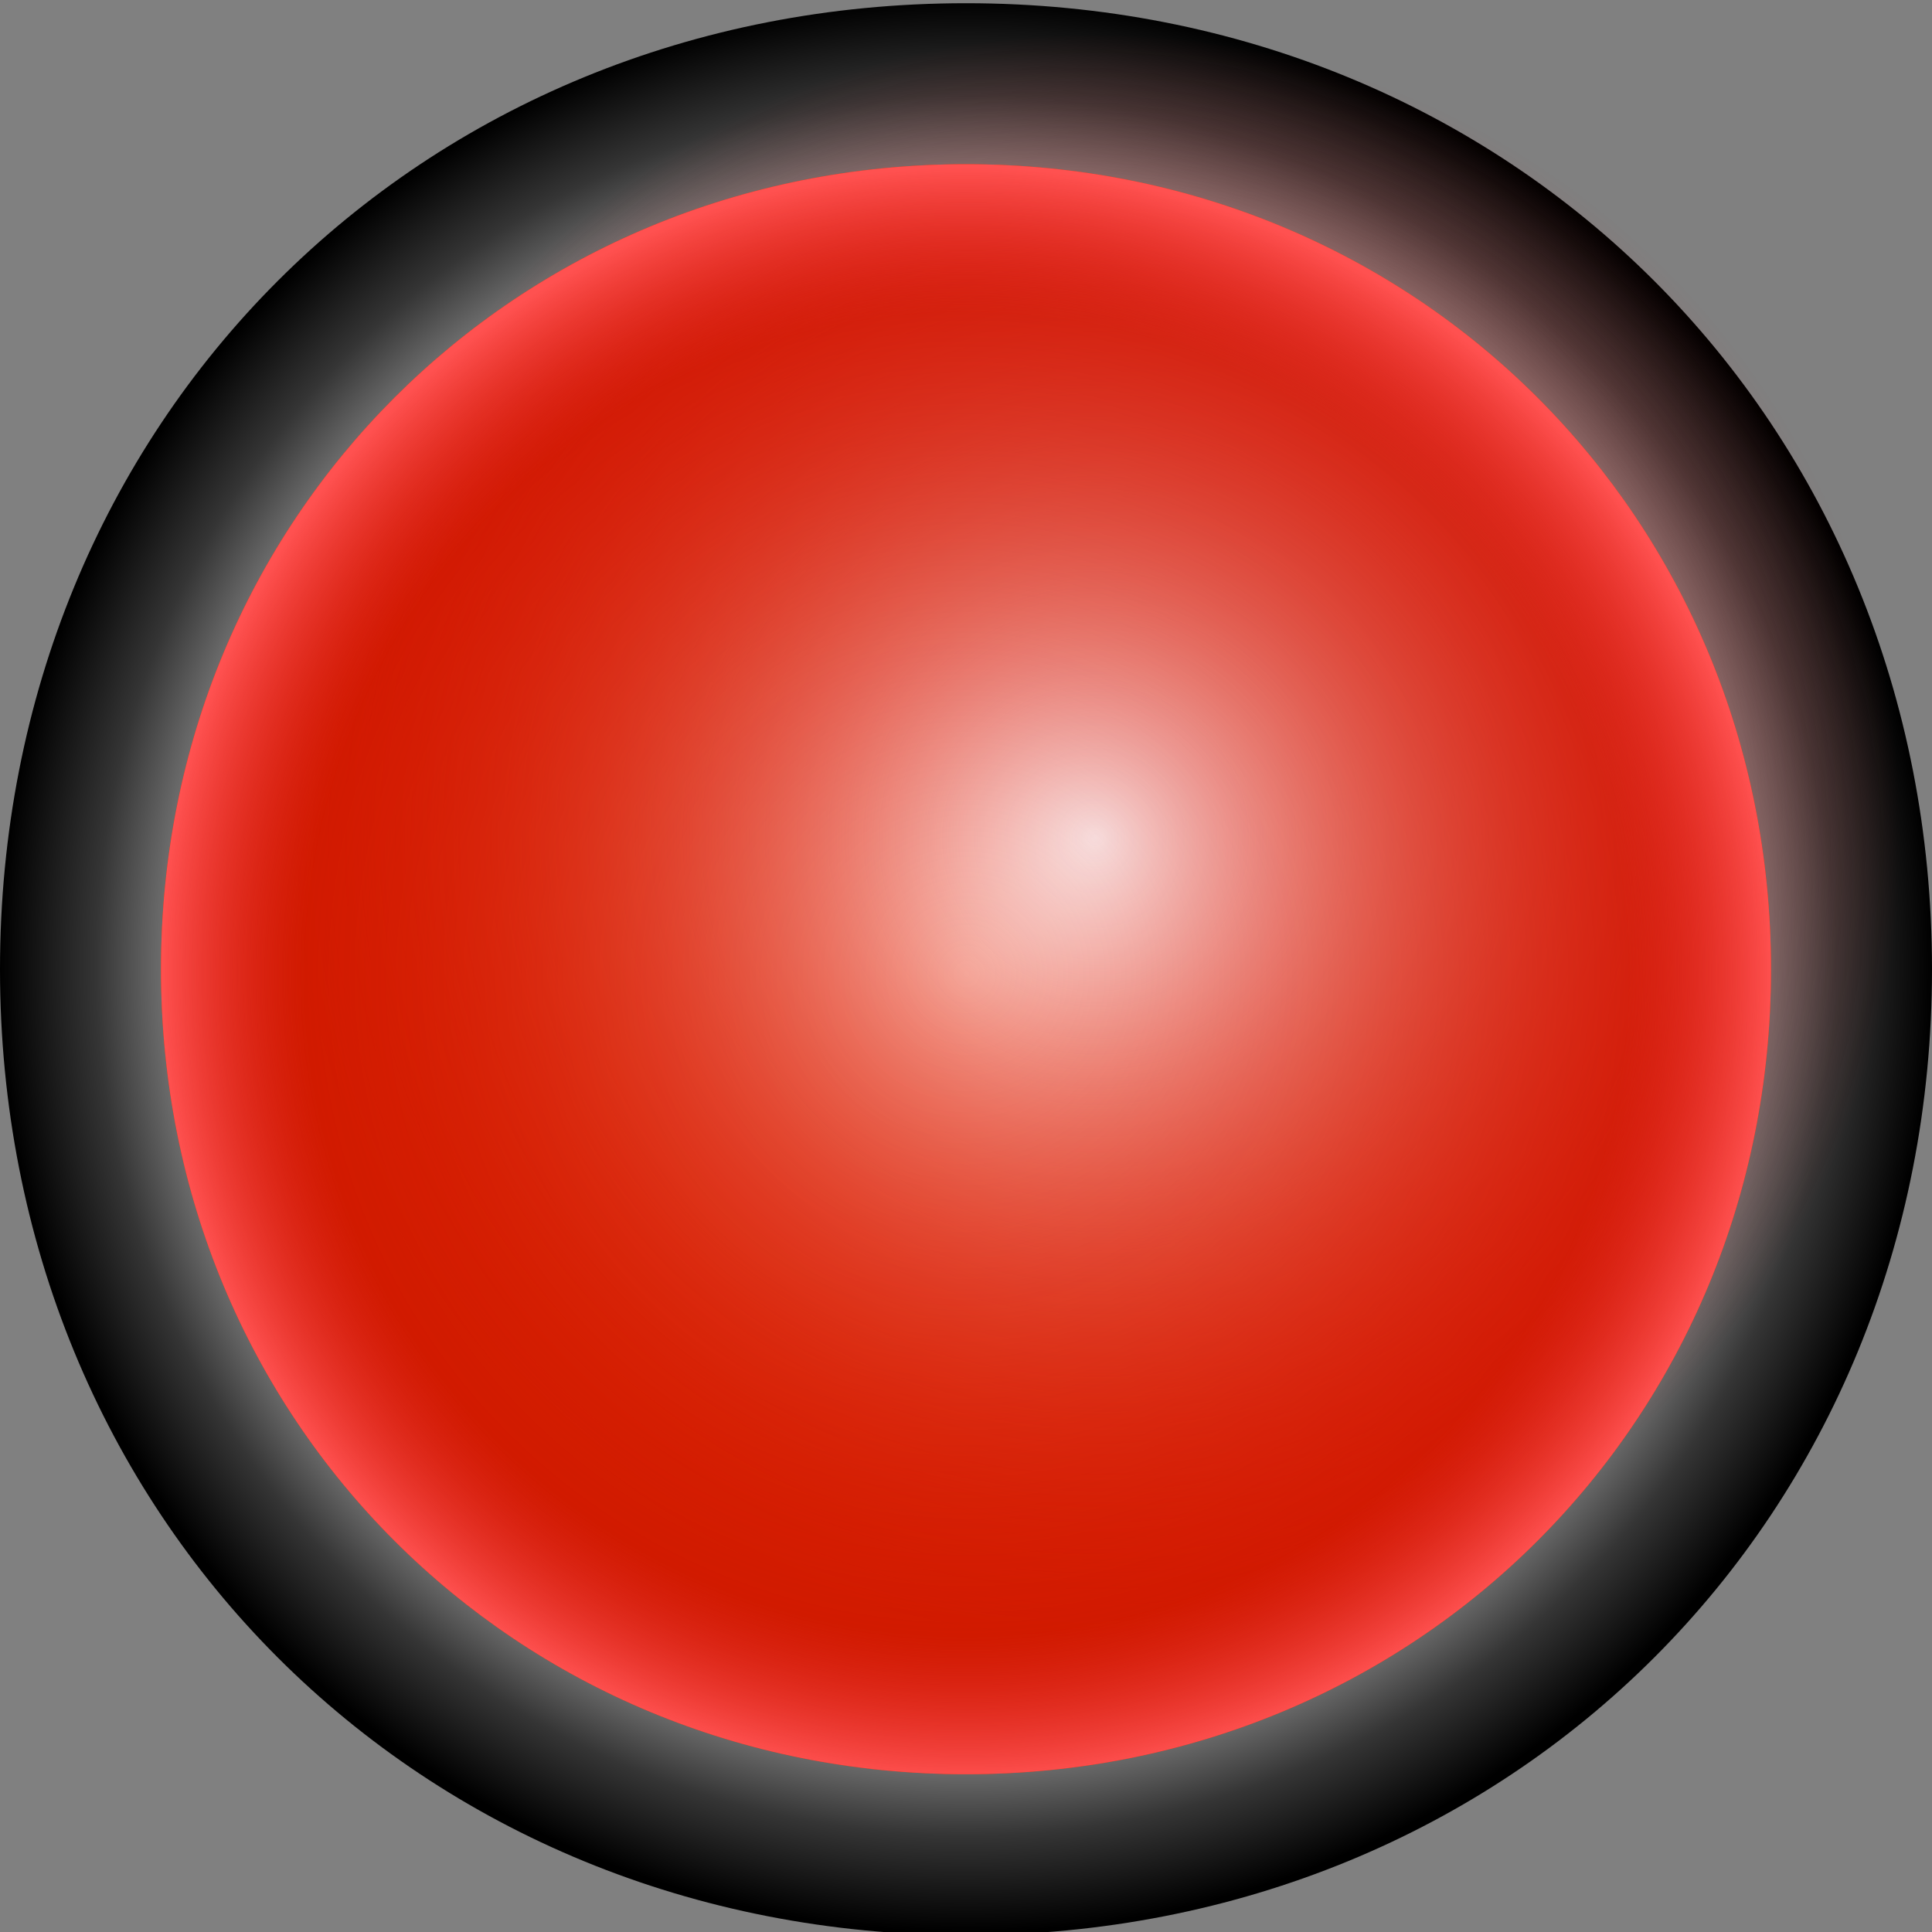
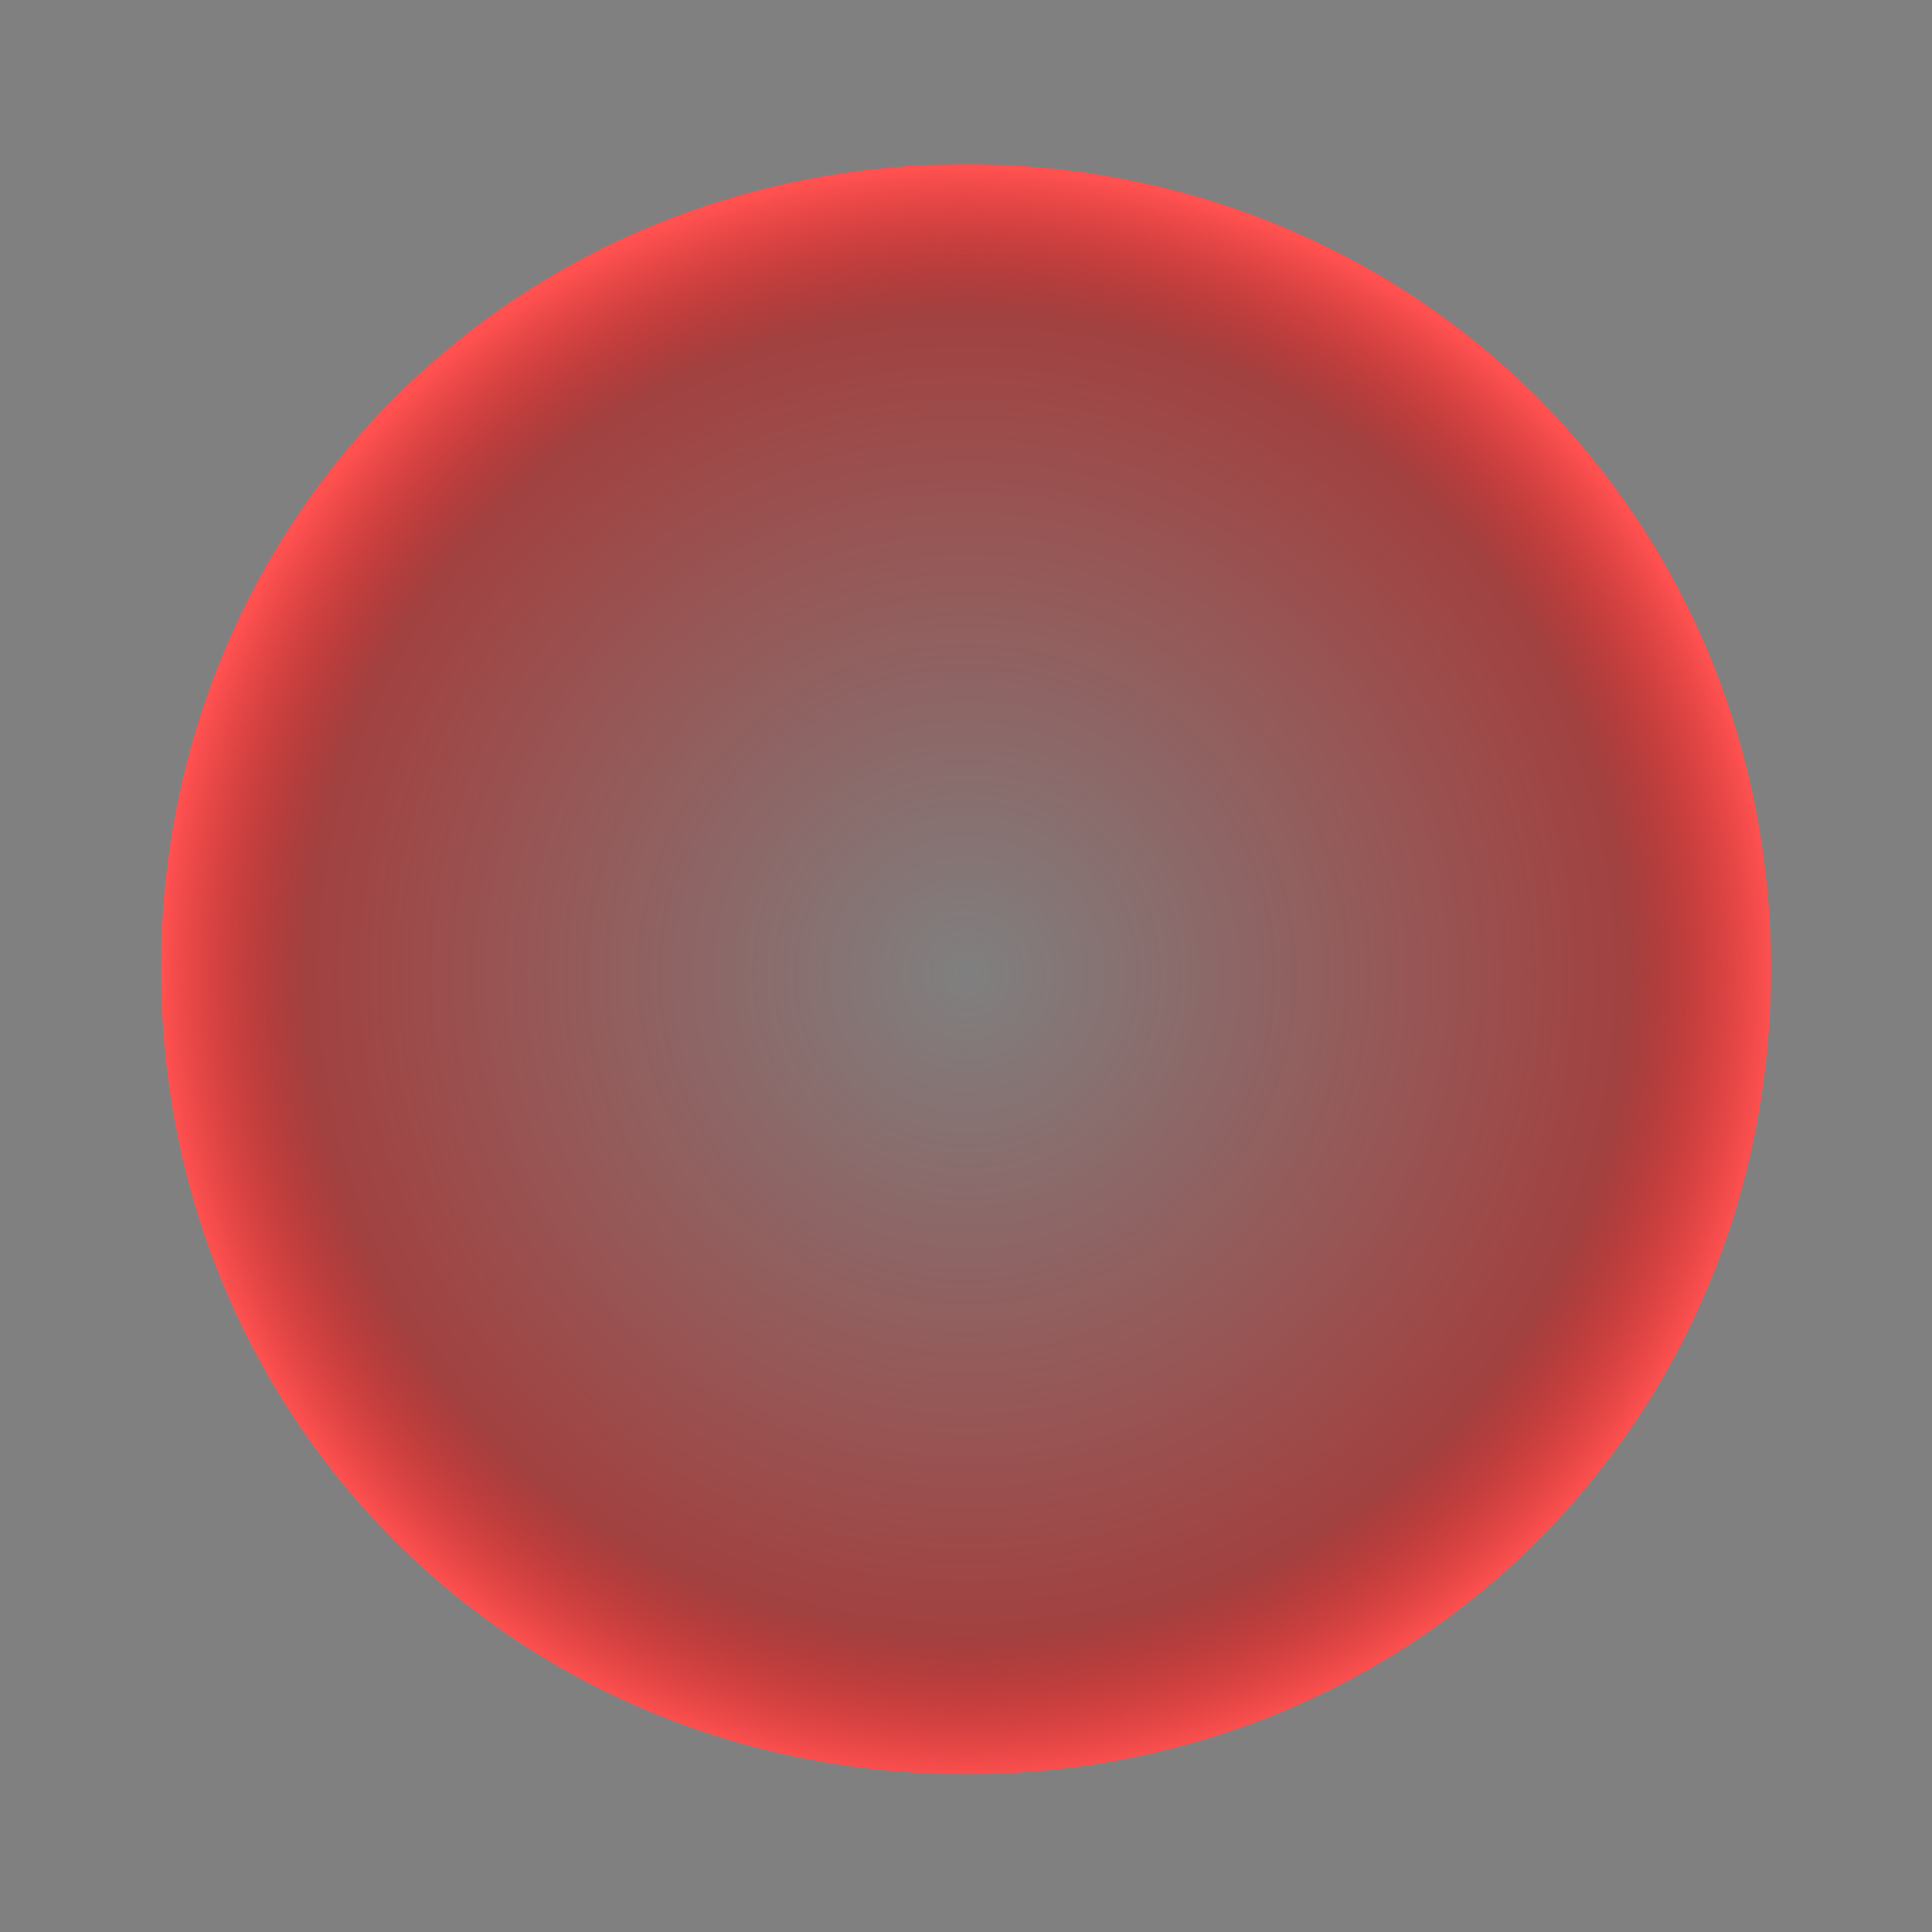
<svg xmlns="http://www.w3.org/2000/svg" xmlns:ns1="http://sodipodi.sourceforge.net/DTD/sodipodi-0.dtd" xmlns:ns2="http://www.inkscape.org/namespaces/inkscape" version="1.1" id="svg7041" ns1:docname="led_green_black.svg" x="0px" y="0px" viewBox="0 0 6 6" style="enable-background:new 0 0 6 6;" xml:space="preserve">
  <rect x="0" y="0" width="6" height="6" fill="#808080" stroke="none" />
  <style type="text/css">
	.st0{fill:url(#path6189-3_00000142163081767058934580000015933109750328163207_);}
	.st1{fill:#DF3200;}
	.st2{fill:url(#path6985_00000100372453001283026280000005386929243082855601_);}
	.st3{fill:url(#path6995_00000109007074228322769060000008782483195519022223_);}
</style>
  <ns1:namedview bordercolor="#666666" borderopacity="1.0" id="base" ns2:current-layer="layer1" ns2:cx="6.5416986" ns2:cy="3.3174563" ns2:document-units="px" ns2:pageopacity="0.0" ns2:pageshadow="2" ns2:window-height="1043" ns2:window-maximized="0" ns2:window-width="1154" ns2:window-x="107" ns2:window-y="69" ns2:zoom="52.58046" pagecolor="#ffffff" showgrid="false">
	</ns1:namedview>
  <g id="layer1" transform="translate(-437 -640.79)" ns2:groupmode="layer" ns2:label="Layer 1">
    <radialGradient id="path6189-3_00000114041499327121642380000000578111462423082144_" cx="300.5" cy="653.847" r="2.5" gradientTransform="matrix(1.2 0 0 -1.2 79.4 1428.406)" gradientUnits="userSpaceOnUse">
      <stop offset="0" style="stop-color:#000000" />
      <stop offset="0.516" style="stop-color:#000000" />
      <stop offset="0.76" style="stop-color:#A6A6A6" />
      <stop offset="0.9" style="stop-color:#353535" />
      <stop offset="1" style="stop-color:#000000" />
    </radialGradient>
-     <path id="path6189-3" ns1:cx="-87.5" ns1:cy="62.5" ns1:rx="2.5" ns1:ry="2.5" ns1:type="arc" style="fill:url(#path6189-3_00000114041499327121642380000000578111462423082144_);" d="   M443,643.8c0,1.7-1.3,3-3,3s-3-1.3-3-3c0-1.7,1.3-3,3-3S443,642.1,443,643.8z" />
-     <path id="path6983" ns1:cx="47.5" ns1:cy="21.5" ns1:rx="2.5" ns1:ry="2.5" ns1:type="arc" class="st1" d="   M442.5,643.8c0,1.4-1.1,2.5-2.5,2.5s-2.5-1.1-2.5-2.5c0-1.4,1.1-2.5,2.5-2.5C441.4,641.3,442.5,642.4,442.5,643.8z" />
    <radialGradient id="path6985_00000168097905113322268550000009723106762023786882_" cx="440.4" cy="643.39" r="2.5" gradientUnits="userSpaceOnUse">
      <stop offset="0" style="stop-color:#FFFFFF" />
      <stop offset="1" style="stop-color:#EE120C;stop-opacity:0" />
    </radialGradient>
-     <path id="path6985" ns1:cx="47.5" ns1:cy="21.5" ns1:rx="2.5" ns1:ry="2.5" ns1:type="arc" style="fill:url(#path6985_00000168097905113322268550000009723106762023786882_);" d="   M442.9,643.4c0,1.4-1.1,2.5-2.5,2.5s-2.5-1.1-2.5-2.5c0-1.4,1.1-2.5,2.5-2.5C441.8,640.9,442.9,642,442.9,643.4z" />
    <radialGradient id="path6995_00000009574913753243691090000012574413578526056878_" cx="484.5" cy="625.152" r="2.5" gradientTransform="matrix(1 0 0 -1 -44.5 1268.97)" gradientUnits="userSpaceOnUse">
      <stop offset="0" style="stop-color:#C30200;stop-opacity:0" />
      <stop offset="0.82" style="stop-color:#C30200;stop-opacity:0.498" />
      <stop offset="1" style="stop-color:#FF5150" />
    </radialGradient>
    <path id="path6995" ns1:cx="47.5" ns1:cy="21.5" ns1:rx="2.5" ns1:ry="2.5" ns1:type="arc" style="fill:url(#path6995_00000009574913753243691090000012574413578526056878_);" d="   M442.5,643.8c0,1.4-1.1,2.5-2.5,2.5s-2.5-1.1-2.5-2.5c0-1.4,1.1-2.5,2.5-2.5C441.4,641.3,442.5,642.4,442.5,643.8z" />
  </g>
</svg>